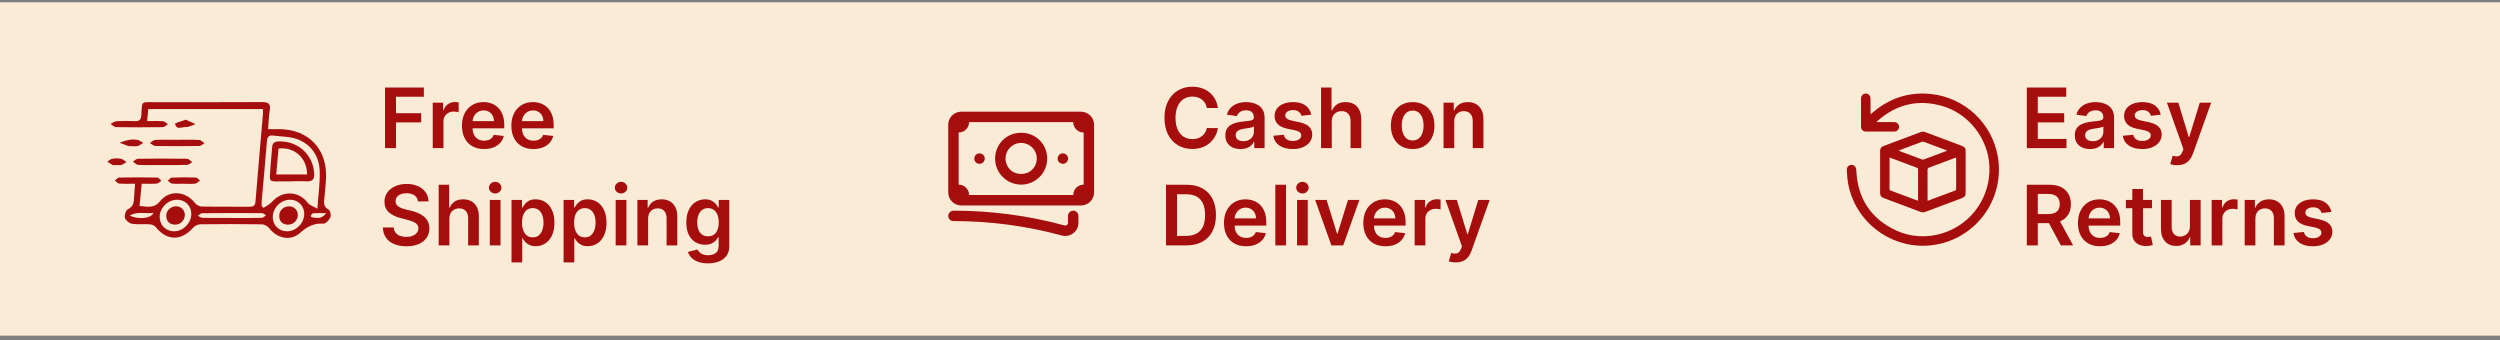
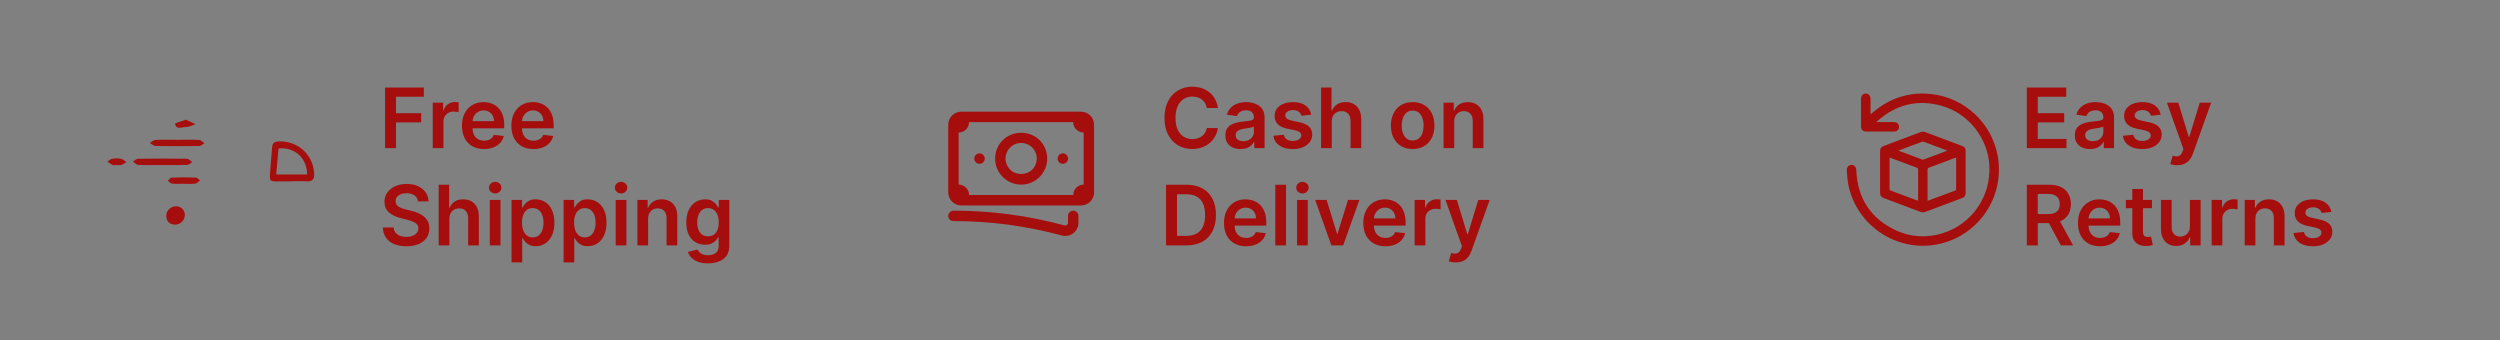
<svg xmlns="http://www.w3.org/2000/svg" version="1.1" id="Layer_1" x="0px" y="0px" width="360px" height="49px" viewBox="0 0 360 49" enable-background="new 0 0 360 49" xml:space="preserve">
  <rect x="0" y="0" width="360" height="49" fill="#808080" stroke="none" />
-   <rect y="0.333" fill="#FAEBD7" width="360" height="48" />
  <g>
    <g>
      <path fill="#a60e0e" d="M153.402,33.977c-0.168,0-0.338-0.022-0.506-0.068c-5.064-1.376-10.294-2.074-15.544-2.074    c-0.019,0-0.036,0-0.055,0h0c-0.414,0-0.75-0.335-0.75-0.749c0-0.432,0.367-0.752,0.805-0.751c5.383,0,10.746,0.716,15.938,2.127    c0.176,0.047,0.306-0.032,0.354-0.069c0.057-0.043,0.152-0.141,0.152-0.304v-1.004c0-0.414,0.336-0.75,0.75-0.75    s0.75,0.336,0.75,0.75v1.004c0,0.591-0.27,1.136-0.741,1.496C154.216,33.842,153.814,33.977,153.402,33.977z M155.671,29.584    h-17.25c-0.493,0-0.977-0.2-1.326-0.55c-0.349-0.349-0.549-0.832-0.549-1.325v-9.75c0-1.034,0.841-1.875,1.875-1.875h17.25    c1.034,0,1.875,0.841,1.875,1.875v9.75C157.546,28.743,156.705,29.584,155.671,29.584z M139.546,28.084h15    c0-0.396,0.16-0.782,0.439-1.062c0.283-0.283,0.659-0.438,1.061-0.438v-7.5c-0.827,0-1.5-0.673-1.5-1.5h-15    c0,0.395-0.16,0.781-0.439,1.061s-0.666,0.439-1.061,0.439v7.5c0.401,0,0.778,0.155,1.061,0.438    C139.386,27.302,139.546,27.688,139.546,28.084z M147.046,26.584c-1.001,0-1.943-0.391-2.652-1.1    c-0.708-0.707-1.098-1.649-1.098-2.651c0-1.001,0.39-1.943,1.099-2.652c1.416-1.416,3.887-1.416,5.303,0    c0.708,0.708,1.099,1.65,1.099,2.652c0,1.002-0.39,1.944-1.099,2.652C148.989,26.193,148.047,26.584,147.046,26.584z     M147.046,20.583c-0.601,0-1.166,0.234-1.591,0.659c-0.425,0.425-0.659,0.99-0.659,1.591s0.234,1.166,0.659,1.59    c0.838,0.84,2.344,0.84,3.181,0c0.426-0.425,0.66-0.99,0.66-1.591s-0.234-1.166-0.659-1.591    C148.212,20.817,147.647,20.583,147.046,20.583z M153.054,23.591c-0.414,0-0.758-0.336-0.758-0.75s0.336-0.758,0.75-0.758h0.008    c0.414,0,0.75,0.336,0.75,0.75S153.468,23.591,153.054,23.591z M141.054,23.591c-0.414,0-0.758-0.336-0.758-0.75    s0.336-0.758,0.75-0.758h0.008c0.414,0,0.75,0.336,0.75,0.75S141.468,23.591,141.054,23.591z" />
    </g>
  </g>
  <path fill="#a60e0e" d="M175.376,15.551h-1.594c-0.045-0.262-0.129-0.493-0.251-0.695c-0.122-0.205-0.274-0.377-0.456-0.52  s-0.389-0.249-0.622-0.32c-0.229-0.074-0.479-0.111-0.745-0.111c-0.475,0-0.896,0.119-1.262,0.358  c-0.367,0.236-0.654,0.583-0.861,1.04c-0.207,0.455-0.311,1.01-0.311,1.666c0,0.667,0.104,1.23,0.311,1.688  c0.211,0.455,0.498,0.798,0.861,1.031c0.366,0.23,0.785,0.345,1.257,0.345c0.261,0,0.506-0.034,0.733-0.102  c0.229-0.071,0.436-0.175,0.617-0.312c0.186-0.136,0.34-0.304,0.465-0.502c0.128-0.199,0.216-0.426,0.264-0.682l1.594,0.009  c-0.059,0.415-0.188,0.804-0.387,1.167c-0.197,0.364-0.453,0.685-0.771,0.963c-0.318,0.276-0.691,0.492-1.117,0.648  c-0.426,0.153-0.898,0.23-1.419,0.23c-0.767,0-1.452-0.178-2.054-0.533c-0.603-0.355-1.076-0.868-1.424-1.538  c-0.346-0.67-0.52-1.475-0.52-2.412c0-0.94,0.175-1.744,0.524-2.412c0.349-0.67,0.825-1.183,1.427-1.538  c0.604-0.355,1.285-0.533,2.046-0.533c0.485,0,0.938,0.068,1.355,0.205c0.417,0.136,0.79,0.336,1.116,0.601  c0.326,0.262,0.596,0.583,0.806,0.963C175.172,14.633,175.312,15.065,175.376,15.551z M178.64,21.465  c-0.415,0-0.789-0.074-1.121-0.221c-0.33-0.151-0.591-0.373-0.783-0.665c-0.191-0.292-0.286-0.653-0.286-1.083  c0-0.369,0.067-0.675,0.204-0.916c0.137-0.242,0.322-0.435,0.559-0.58s0.502-0.254,0.797-0.328c0.299-0.077,0.606-0.132,0.925-0.166  c0.384-0.04,0.694-0.075,0.933-0.107c0.239-0.034,0.412-0.085,0.521-0.153c0.11-0.071,0.166-0.18,0.166-0.328v-0.025  c0-0.321-0.094-0.57-0.286-0.746c-0.189-0.176-0.464-0.264-0.822-0.264c-0.377,0-0.678,0.082-0.898,0.247  c-0.219,0.165-0.367,0.359-0.443,0.583l-1.44-0.205c0.114-0.397,0.302-0.73,0.563-0.997c0.262-0.27,0.581-0.471,0.959-0.605  c0.378-0.136,0.796-0.205,1.253-0.205c0.314,0,0.629,0.037,0.941,0.111c0.313,0.074,0.598,0.196,0.858,0.367  c0.258,0.167,0.465,0.396,0.621,0.686c0.16,0.29,0.238,0.652,0.238,1.086v4.381h-1.482v-0.899h-0.051  c-0.094,0.182-0.227,0.353-0.397,0.512c-0.168,0.156-0.379,0.283-0.635,0.379C179.278,21.418,178.981,21.465,178.64,21.465z   M179.041,20.332c0.31,0,0.578-0.061,0.806-0.183c0.228-0.125,0.401-0.29,0.524-0.495c0.125-0.205,0.188-0.428,0.188-0.669v-0.771  c-0.049,0.04-0.131,0.077-0.249,0.111c-0.113,0.034-0.241,0.064-0.383,0.089c-0.143,0.026-0.283,0.048-0.422,0.068  c-0.14,0.02-0.26,0.037-0.363,0.051c-0.229,0.031-0.436,0.083-0.617,0.153c-0.182,0.071-0.325,0.17-0.43,0.298  c-0.105,0.125-0.158,0.287-0.158,0.486c0,0.284,0.104,0.499,0.311,0.644C178.455,20.259,178.72,20.332,179.041,20.332z   M188.82,16.518l-1.406,0.153c-0.039-0.142-0.109-0.275-0.209-0.4c-0.096-0.125-0.227-0.226-0.391-0.303  c-0.166-0.077-0.367-0.115-0.605-0.115c-0.322,0-0.592,0.069-0.811,0.208c-0.215,0.139-0.322,0.32-0.318,0.542  c-0.004,0.19,0.066,0.345,0.207,0.464c0.146,0.119,0.385,0.217,0.717,0.294l1.117,0.239c0.619,0.133,1.078,0.345,1.381,0.635  s0.457,0.669,0.459,1.138c-0.002,0.412-0.123,0.776-0.361,1.091c-0.236,0.313-0.564,0.557-0.984,0.733  c-0.422,0.176-0.904,0.265-1.449,0.265c-0.801,0-1.445-0.168-1.936-0.503c-0.488-0.338-0.779-0.809-0.873-1.411l1.504-0.145  c0.068,0.295,0.213,0.519,0.436,0.669c0.221,0.151,0.51,0.226,0.865,0.226c0.365,0,0.66-0.075,0.881-0.226  c0.225-0.15,0.338-0.336,0.338-0.558c0-0.188-0.072-0.342-0.219-0.464c-0.141-0.122-0.363-0.216-0.664-0.281l-1.117-0.234  c-0.627-0.131-1.092-0.351-1.393-0.661c-0.301-0.313-0.451-0.707-0.447-1.185c-0.004-0.403,0.105-0.753,0.328-1.048  c0.225-0.298,0.535-0.528,0.934-0.69c0.4-0.165,0.861-0.247,1.385-0.247c0.768,0,1.371,0.164,1.811,0.49  C188.441,15.52,188.715,15.961,188.82,16.518z M191.775,17.498v3.835h-1.543v-8.728h1.51V15.9h0.076  c0.154-0.369,0.391-0.66,0.711-0.874c0.324-0.216,0.736-0.324,1.236-0.324c0.455,0,0.852,0.095,1.189,0.286s0.6,0.469,0.783,0.835  c0.188,0.367,0.281,0.814,0.281,1.343v4.167h-1.541v-3.929c0-0.44-0.115-0.783-0.342-1.027c-0.225-0.247-0.539-0.371-0.945-0.371  c-0.273,0-0.518,0.06-0.734,0.179c-0.213,0.117-0.381,0.286-0.502,0.507C191.836,16.914,191.775,17.183,191.775,17.498z   M203.424,21.461c-0.639,0-1.193-0.141-1.662-0.422c-0.469-0.281-0.832-0.674-1.09-1.18c-0.256-0.505-0.385-1.097-0.385-1.772  c0-0.676,0.129-1.269,0.385-1.777c0.258-0.508,0.621-0.903,1.09-1.185s1.023-0.422,1.662-0.422c0.641,0,1.193,0.141,1.662,0.422  s0.832,0.676,1.088,1.185c0.258,0.509,0.387,1.101,0.387,1.777c0,0.676-0.129,1.267-0.387,1.772  c-0.256,0.506-0.619,0.899-1.088,1.18C204.617,21.321,204.064,21.461,203.424,21.461z M203.434,20.226  c0.346,0,0.635-0.095,0.869-0.286c0.232-0.193,0.406-0.452,0.52-0.776c0.117-0.324,0.174-0.685,0.174-1.082  c0-0.4-0.057-0.763-0.174-1.087c-0.113-0.327-0.287-0.586-0.52-0.78c-0.234-0.193-0.523-0.29-0.869-0.29  c-0.355,0-0.65,0.097-0.887,0.29c-0.232,0.193-0.408,0.453-0.525,0.78c-0.113,0.324-0.17,0.687-0.17,1.087  c0,0.397,0.057,0.758,0.17,1.082c0.117,0.324,0.293,0.583,0.525,0.776C202.783,20.13,203.078,20.226,203.434,20.226z   M209.412,17.498v3.835h-1.543v-6.545h1.475V15.9h0.078c0.15-0.366,0.391-0.657,0.719-0.874c0.334-0.216,0.744-0.324,1.232-0.324  c0.451,0,0.846,0.097,1.18,0.29c0.338,0.193,0.6,0.473,0.785,0.839c0.188,0.366,0.279,0.811,0.275,1.334v4.167h-1.541v-3.929  c0-0.438-0.113-0.78-0.342-1.027c-0.225-0.247-0.535-0.371-0.934-0.371c-0.27,0-0.51,0.06-0.721,0.179  c-0.205,0.117-0.369,0.286-0.488,0.507C209.471,16.914,209.412,17.183,209.412,17.498z M170.865,35.334h-2.958v-8.729h3.017  c0.867,0,1.611,0.176,2.233,0.525c0.625,0.346,1.104,0.845,1.44,1.495c0.335,0.65,0.503,1.429,0.503,2.335  c0,0.909-0.169,1.69-0.507,2.344c-0.336,0.654-0.82,1.155-1.453,1.504C172.509,35.158,171.75,35.334,170.865,35.334z   M169.488,33.965h1.3c0.608,0,1.114-0.11,1.521-0.332c0.406-0.225,0.713-0.559,0.917-1.001c0.204-0.446,0.307-1.003,0.307-1.671  s-0.103-1.221-0.307-1.662c-0.204-0.443-0.507-0.773-0.907-0.992c-0.398-0.222-0.893-0.332-1.483-0.332h-1.347V33.965z   M179.431,35.461c-0.656,0-1.223-0.137-1.699-0.408c-0.475-0.276-0.84-0.666-1.096-1.168c-0.256-0.506-0.384-1.102-0.384-1.785  c0-0.674,0.128-1.265,0.384-1.773c0.258-0.512,0.619-0.909,1.082-1.193c0.463-0.287,1.008-0.43,1.633-0.43  c0.402,0,0.783,0.064,1.142,0.195c0.361,0.128,0.679,0.327,0.955,0.597c0.279,0.271,0.498,0.614,0.656,1.031  c0.16,0.415,0.238,0.909,0.238,1.483v0.473h-5.365v-1.039h3.886c-0.002-0.296-0.066-0.559-0.191-0.789  c-0.125-0.232-0.299-0.416-0.524-0.55c-0.223-0.134-0.48-0.2-0.775-0.2c-0.316,0-0.593,0.076-0.832,0.23  c-0.238,0.15-0.424,0.35-0.558,0.596c-0.131,0.245-0.198,0.514-0.2,0.807v0.907c0,0.38,0.069,0.707,0.209,0.979  c0.139,0.271,0.334,0.478,0.584,0.623c0.25,0.142,0.542,0.213,0.877,0.213c0.225,0,0.428-0.031,0.609-0.094  c0.182-0.065,0.34-0.16,0.473-0.285c0.135-0.125,0.234-0.28,0.303-0.465l1.441,0.162c-0.092,0.381-0.266,0.713-0.521,0.996  c-0.252,0.281-0.576,0.5-0.971,0.656C180.392,35.385,179.94,35.461,179.431,35.461z M185.189,26.605v8.729h-1.543v-8.729H185.189z   M186.775,35.334v-6.546h1.543v6.546H186.775z M187.553,27.859c-0.246,0-0.455-0.082-0.631-0.243  c-0.178-0.165-0.266-0.362-0.266-0.593c0-0.232,0.088-0.43,0.266-0.592c0.176-0.165,0.385-0.248,0.631-0.248  s0.457,0.083,0.629,0.248c0.178,0.162,0.266,0.359,0.266,0.592c0,0.23-0.088,0.428-0.266,0.593  C188.01,27.777,187.799,27.859,187.553,27.859z M195.752,28.788l-2.332,6.546h-1.703l-2.332-6.546h1.645l1.506,4.862h0.068  l1.508-4.862H195.752z M199.494,35.461c-0.656,0-1.223-0.137-1.699-0.408c-0.475-0.276-0.84-0.666-1.096-1.168  c-0.256-0.506-0.385-1.102-0.385-1.785c0-0.674,0.129-1.265,0.385-1.773c0.258-0.512,0.619-0.909,1.082-1.193  c0.463-0.287,1.008-0.43,1.633-0.43c0.402,0,0.783,0.064,1.141,0.195c0.361,0.128,0.68,0.327,0.955,0.597  c0.279,0.271,0.498,0.614,0.656,1.031c0.16,0.415,0.238,0.909,0.238,1.483v0.473h-5.365v-1.039h3.887  c-0.002-0.296-0.066-0.559-0.191-0.789c-0.125-0.232-0.299-0.416-0.523-0.55c-0.223-0.134-0.48-0.2-0.775-0.2  c-0.316,0-0.594,0.076-0.832,0.23c-0.238,0.15-0.424,0.35-0.559,0.596c-0.131,0.245-0.197,0.514-0.199,0.807v0.907  c0,0.38,0.068,0.707,0.209,0.979c0.139,0.271,0.334,0.478,0.584,0.623c0.25,0.142,0.541,0.213,0.877,0.213  c0.225,0,0.428-0.031,0.609-0.094c0.182-0.065,0.34-0.16,0.473-0.285c0.135-0.125,0.234-0.28,0.303-0.465l1.441,0.162  c-0.092,0.381-0.266,0.713-0.521,0.996c-0.252,0.281-0.576,0.5-0.971,0.656C200.455,35.385,200.002,35.461,199.494,35.461z   M203.709,35.334v-6.546h1.496v1.091h0.068c0.119-0.378,0.324-0.669,0.613-0.873c0.293-0.208,0.627-0.312,1.002-0.312  c0.086,0,0.18,0.004,0.285,0.013c0.109,0.006,0.197,0.016,0.27,0.029v1.42c-0.066-0.023-0.17-0.043-0.313-0.061  c-0.139-0.02-0.273-0.029-0.404-0.029c-0.281,0-0.533,0.061-0.758,0.184c-0.223,0.119-0.396,0.285-0.525,0.498  c-0.127,0.213-0.191,0.459-0.191,0.737v3.849H203.709z M209.627,37.788c-0.211,0-0.406-0.017-0.584-0.052  c-0.178-0.031-0.318-0.068-0.422-0.11l0.357-1.202c0.223,0.066,0.424,0.098,0.602,0.094c0.176-0.002,0.33-0.058,0.463-0.166  c0.137-0.105,0.252-0.281,0.346-0.528l0.131-0.354l-2.373-6.682h1.637l1.51,4.942h0.066l1.514-4.942h1.641l-2.621,7.338  c-0.123,0.347-0.283,0.644-0.486,0.891c-0.201,0.25-0.447,0.44-0.74,0.571C210.377,37.721,210.029,37.788,209.627,37.788z" />
  <g>
    <path fill="#a60e0e" d="M55.444,21.333v-8.728h5.591v1.326h-4.01v2.369h3.626v1.325h-3.626v3.708H55.444z M62.314,21.333v-6.545   h1.496v1.091h0.067c0.119-0.378,0.324-0.669,0.614-0.874c0.292-0.208,0.626-0.311,1.001-0.311c0.085,0,0.18,0.004,0.286,0.013   c0.107,0.005,0.197,0.016,0.268,0.03v1.419c-0.064-0.022-0.169-0.042-0.311-0.06c-0.139-0.02-0.274-0.03-0.405-0.03   c-0.281,0-0.534,0.061-0.759,0.183c-0.221,0.12-0.396,0.286-0.524,0.499c-0.127,0.213-0.19,0.459-0.19,0.737v3.848H62.314z    M69.7,21.461c-0.656,0-1.224-0.137-1.7-0.409c-0.475-0.276-0.84-0.665-1.096-1.168c-0.256-0.505-0.383-1.101-0.383-1.785   c0-0.673,0.127-1.264,0.383-1.773c0.259-0.511,0.619-0.909,1.082-1.193c0.464-0.287,1.008-0.431,1.633-0.431   c0.404,0,0.783,0.065,1.142,0.196c0.361,0.127,0.679,0.327,0.955,0.596c0.278,0.27,0.497,0.614,0.656,1.031   c0.159,0.415,0.239,0.909,0.239,1.483v0.473h-5.365v-1.04h3.886c-0.003-0.295-0.067-0.559-0.192-0.789   c-0.125-0.233-0.299-0.416-0.523-0.55c-0.223-0.133-0.48-0.2-0.775-0.2c-0.315,0-0.593,0.077-0.832,0.23   c-0.238,0.151-0.424,0.35-0.558,0.597c-0.13,0.245-0.196,0.513-0.2,0.806v0.908c0,0.38,0.07,0.707,0.209,0.98   c0.139,0.27,0.334,0.477,0.584,0.622c0.25,0.142,0.542,0.213,0.877,0.213c0.225,0,0.428-0.031,0.61-0.093   c0.183-0.065,0.339-0.161,0.474-0.286c0.133-0.125,0.233-0.28,0.301-0.464l1.441,0.162c-0.091,0.381-0.264,0.713-0.52,0.997   c-0.254,0.281-0.577,0.5-0.973,0.656C70.66,21.384,70.208,21.461,69.7,21.461z M76.812,21.461c-0.655,0-1.223-0.137-1.699-0.409   c-0.475-0.276-0.84-0.665-1.096-1.168c-0.256-0.505-0.384-1.101-0.384-1.785c0-0.673,0.128-1.264,0.384-1.773   c0.258-0.511,0.619-0.909,1.082-1.193c0.463-0.287,1.008-0.431,1.633-0.431c0.403,0,0.785,0.065,1.142,0.196   c0.36,0.127,0.679,0.327,0.955,0.596c0.278,0.27,0.497,0.614,0.655,1.031c0.16,0.415,0.24,0.909,0.24,1.483v0.473h-5.365v-1.04   h3.886c-0.003-0.295-0.067-0.559-0.192-0.789c-0.125-0.233-0.299-0.416-0.523-0.55c-0.221-0.133-0.48-0.2-0.775-0.2   c-0.316,0-0.593,0.077-0.831,0.23c-0.239,0.151-0.425,0.35-0.558,0.597c-0.131,0.245-0.198,0.513-0.201,0.806v0.908   c0,0.38,0.07,0.707,0.209,0.98c0.139,0.27,0.334,0.477,0.584,0.622c0.25,0.142,0.542,0.213,0.878,0.213   c0.224,0,0.427-0.031,0.608-0.093c0.183-0.065,0.341-0.161,0.474-0.286c0.134-0.125,0.233-0.28,0.304-0.464l1.439,0.162   c-0.092,0.381-0.264,0.713-0.52,0.997c-0.254,0.281-0.578,0.5-0.972,0.656C77.773,21.384,77.322,21.461,76.812,21.461z    M60.188,29.006c-0.04-0.373-0.208-0.662-0.503-0.87c-0.293-0.207-0.673-0.312-1.142-0.312c-0.33,0-0.612,0.051-0.848,0.15   c-0.236,0.099-0.416,0.234-0.541,0.404s-0.189,0.365-0.192,0.584c0,0.182,0.041,0.34,0.123,0.473   c0.086,0.134,0.201,0.247,0.346,0.341c0.144,0.091,0.305,0.168,0.481,0.23c0.176,0.063,0.354,0.114,0.533,0.157l0.818,0.205   c0.33,0.076,0.646,0.18,0.95,0.311c0.307,0.131,0.581,0.296,0.823,0.494c0.244,0.199,0.437,0.439,0.579,0.721   c0.142,0.281,0.213,0.611,0.213,0.988c0,0.512-0.13,0.962-0.392,1.352c-0.261,0.386-0.639,0.688-1.133,0.907   c-0.492,0.216-1.087,0.323-1.786,0.323c-0.679,0-1.268-0.104-1.768-0.314c-0.497-0.211-0.887-0.518-1.168-0.921   c-0.278-0.403-0.429-0.895-0.452-1.474h1.556c0.023,0.303,0.116,0.557,0.281,0.758s0.379,0.353,0.644,0.451   c0.267,0.1,0.565,0.15,0.894,0.15c0.344,0,0.645-0.052,0.904-0.154c0.261-0.105,0.466-0.25,0.614-0.435   c0.147-0.188,0.223-0.406,0.225-0.656c-0.002-0.228-0.069-0.415-0.2-0.563c-0.131-0.15-0.314-0.275-0.55-0.375   c-0.233-0.103-0.505-0.192-0.818-0.272l-0.993-0.256c-0.718-0.185-1.287-0.465-1.704-0.84c-0.415-0.377-0.622-0.879-0.622-1.504   c0-0.514,0.139-0.965,0.417-1.351c0.281-0.387,0.664-0.687,1.146-0.899c0.483-0.216,1.03-0.324,1.641-0.324   c0.619,0,1.162,0.108,1.628,0.324c0.469,0.213,0.837,0.51,1.104,0.891c0.267,0.378,0.404,0.813,0.413,1.305H60.188z M64.711,31.498   v3.836h-1.542v-8.729h1.508V29.9h0.077c0.153-0.369,0.39-0.66,0.711-0.874c0.324-0.216,0.736-0.323,1.236-0.323   c0.455,0,0.851,0.095,1.188,0.285s0.601,0.469,0.784,0.835c0.188,0.366,0.282,0.813,0.282,1.343v4.168h-1.543v-3.93   c0-0.44-0.114-0.783-0.342-1.027c-0.223-0.246-0.539-0.37-0.945-0.37c-0.273,0-0.518,0.06-0.732,0.179   c-0.213,0.117-0.381,0.285-0.504,0.508C64.771,30.914,64.711,31.183,64.711,31.498z M70.529,35.334v-6.546h1.543v6.546H70.529z    M71.304,27.859c-0.244,0-0.455-0.082-0.631-0.243c-0.176-0.165-0.264-0.362-0.264-0.593c0-0.232,0.088-0.43,0.264-0.592   c0.176-0.165,0.387-0.248,0.631-0.248c0.247,0,0.457,0.083,0.631,0.248c0.176,0.162,0.264,0.359,0.264,0.592   c0,0.23-0.088,0.428-0.264,0.593C71.761,27.777,71.551,27.859,71.304,27.859z M73.658,37.788v-9h1.517v1.082h0.089   c0.08-0.159,0.192-0.328,0.338-0.507c0.145-0.182,0.34-0.337,0.588-0.465c0.246-0.131,0.563-0.195,0.945-0.195   c0.506,0,0.963,0.129,1.368,0.387c0.409,0.256,0.733,0.636,0.972,1.139c0.241,0.5,0.362,1.113,0.362,1.841   c0,0.719-0.118,1.329-0.354,1.832c-0.235,0.503-0.557,0.887-0.963,1.151c-0.406,0.264-0.865,0.396-1.381,0.396   c-0.375,0-0.686-0.063-0.933-0.188s-0.446-0.275-0.597-0.452c-0.147-0.178-0.262-0.348-0.346-0.506H75.2v3.485H73.658z    M75.17,32.061c0,0.424,0.06,0.794,0.179,1.112c0.123,0.318,0.297,0.567,0.524,0.745c0.229,0.177,0.508,0.265,0.835,0.265   c0.341,0,0.626-0.091,0.857-0.272c0.229-0.185,0.402-0.436,0.519-0.754c0.12-0.321,0.179-0.687,0.179-1.096   c0-0.406-0.058-0.768-0.174-1.082c-0.117-0.315-0.29-0.563-0.52-0.742c-0.23-0.179-0.518-0.268-0.861-0.268   c-0.33,0-0.609,0.086-0.839,0.26c-0.231,0.173-0.405,0.416-0.524,0.729C75.228,31.27,75.17,31.637,75.17,32.061z M81.157,37.788v-9   h1.518v1.082h0.088c0.08-0.159,0.193-0.328,0.338-0.507c0.145-0.182,0.34-0.337,0.588-0.465c0.246-0.131,0.563-0.195,0.945-0.195   c0.506,0,0.963,0.129,1.369,0.387c0.408,0.256,0.732,0.636,0.971,1.139c0.242,0.5,0.363,1.113,0.363,1.841   c0,0.719-0.119,1.329-0.355,1.832c-0.234,0.503-0.557,0.887-0.963,1.151c-0.406,0.264-0.865,0.396-1.381,0.396   c-0.375,0-0.686-0.063-0.932-0.188c-0.248-0.125-0.447-0.275-0.598-0.452c-0.146-0.178-0.262-0.348-0.346-0.506H82.7v3.485H81.157z    M82.671,32.061c0,0.424,0.059,0.794,0.178,1.112c0.123,0.318,0.297,0.567,0.525,0.745c0.229,0.177,0.508,0.265,0.834,0.265   c0.342,0,0.627-0.091,0.857-0.272c0.23-0.185,0.402-0.436,0.52-0.754c0.119-0.321,0.178-0.687,0.178-1.096   c0-0.406-0.057-0.768-0.174-1.082c-0.117-0.315-0.289-0.563-0.52-0.742c-0.23-0.179-0.518-0.268-0.861-0.268   c-0.33,0-0.609,0.086-0.838,0.26c-0.232,0.173-0.406,0.416-0.525,0.729C82.728,31.27,82.671,31.637,82.671,32.061z M88.657,35.334   v-6.546H90.2v6.546H88.657z M89.433,27.859c-0.244,0-0.455-0.082-0.631-0.243c-0.176-0.165-0.264-0.362-0.264-0.593   c0-0.232,0.088-0.43,0.264-0.592c0.176-0.165,0.387-0.248,0.631-0.248c0.248,0,0.457,0.083,0.631,0.248   c0.176,0.162,0.264,0.359,0.264,0.592c0,0.23-0.088,0.428-0.264,0.593C89.89,27.777,89.681,27.859,89.433,27.859z M93.329,31.498   v3.836h-1.543v-6.546h1.475V29.9h0.076c0.15-0.367,0.391-0.658,0.721-0.874c0.332-0.216,0.742-0.323,1.232-0.323   c0.451,0,0.844,0.096,1.18,0.289c0.338,0.193,0.598,0.473,0.783,0.84c0.188,0.366,0.281,0.811,0.277,1.334v4.168h-1.543v-3.93   c0-0.438-0.113-0.779-0.34-1.027c-0.225-0.246-0.537-0.37-0.934-0.37c-0.271,0-0.51,0.06-0.721,0.179   c-0.207,0.117-0.371,0.285-0.49,0.508C93.388,30.914,93.329,31.183,93.329,31.498z M101.944,37.924   c-0.553,0-1.029-0.074-1.428-0.226c-0.396-0.147-0.717-0.347-0.959-0.597c-0.24-0.25-0.408-0.527-0.502-0.83l1.389-0.338   c0.063,0.129,0.154,0.255,0.273,0.38c0.119,0.128,0.279,0.233,0.482,0.315c0.203,0.085,0.461,0.128,0.77,0.128   c0.439,0,0.801-0.106,1.088-0.319c0.287-0.211,0.43-0.557,0.43-1.04v-1.24h-0.076c-0.08,0.159-0.195,0.322-0.35,0.49   c-0.15,0.167-0.352,0.308-0.602,0.422c-0.246,0.113-0.559,0.171-0.934,0.171c-0.502,0-0.959-0.119-1.367-0.354   c-0.406-0.238-0.73-0.594-0.971-1.065c-0.238-0.475-0.357-1.068-0.357-1.781c0-0.719,0.119-1.325,0.357-1.819   c0.24-0.497,0.566-0.874,0.977-1.13c0.408-0.258,0.863-0.387,1.367-0.387c0.383,0,0.697,0.064,0.945,0.195   c0.25,0.128,0.449,0.283,0.598,0.465c0.146,0.179,0.26,0.348,0.336,0.507h0.086v-1.082h1.52v6.651c0,0.561-0.133,1.023-0.398,1.39   c-0.268,0.366-0.633,0.641-1.096,0.822C103.058,37.834,102.534,37.924,101.944,37.924z M101.958,34.029   c0.326,0,0.605-0.08,0.836-0.238c0.229-0.159,0.404-0.389,0.523-0.687s0.18-0.656,0.18-1.073c0-0.412-0.061-0.773-0.18-1.083   c-0.115-0.31-0.291-0.55-0.52-0.72c-0.229-0.174-0.508-0.26-0.84-0.26c-0.344,0-0.631,0.089-0.861,0.268   c-0.229,0.18-0.404,0.426-0.52,0.738c-0.117,0.309-0.176,0.661-0.176,1.057c0,0.4,0.059,0.751,0.176,1.053   c0.119,0.298,0.295,0.531,0.523,0.698C101.335,33.947,101.62,34.029,101.958,34.029z" />
  </g>
  <path fill="#a60e0e" d="M291.861,21.333v-8.728h5.676v1.326h-4.096v2.369h3.802v1.325h-3.802v2.382h4.129v1.325H291.861z   M300.965,21.465c-0.415,0-0.788-0.074-1.121-0.221c-0.328-0.151-0.59-0.373-0.783-0.665c-0.19-0.292-0.285-0.653-0.285-1.083  c0-0.369,0.067-0.675,0.203-0.916c0.138-0.242,0.323-0.435,0.56-0.58c0.235-0.145,0.501-0.254,0.797-0.328  c0.298-0.077,0.606-0.132,0.924-0.166c0.384-0.04,0.695-0.075,0.933-0.107c0.24-0.034,0.412-0.085,0.521-0.153  c0.111-0.071,0.167-0.18,0.167-0.328v-0.025c0-0.321-0.096-0.57-0.286-0.746c-0.19-0.176-0.464-0.264-0.821-0.264  c-0.379,0-0.679,0.082-0.9,0.247c-0.219,0.165-0.366,0.359-0.443,0.583l-1.439-0.205c0.113-0.397,0.301-0.73,0.562-0.997  c0.263-0.27,0.581-0.471,0.959-0.605c0.378-0.136,0.796-0.205,1.253-0.205c0.315,0,0.629,0.037,0.942,0.111  c0.312,0.074,0.598,0.196,0.856,0.367c0.258,0.167,0.465,0.396,0.623,0.686c0.158,0.29,0.237,0.652,0.237,1.086v4.381h-1.483v-0.899  h-0.051c-0.094,0.182-0.226,0.353-0.396,0.512c-0.168,0.156-0.38,0.283-0.636,0.379C301.604,21.418,301.307,21.465,300.965,21.465z   M301.366,20.332c0.309,0,0.577-0.061,0.805-0.183c0.228-0.125,0.402-0.29,0.524-0.495c0.125-0.205,0.188-0.428,0.188-0.669v-0.771  c-0.048,0.04-0.131,0.077-0.247,0.111c-0.114,0.034-0.241,0.064-0.384,0.089c-0.143,0.026-0.283,0.048-0.422,0.068  s-0.26,0.037-0.362,0.051c-0.229,0.031-0.436,0.083-0.618,0.153c-0.182,0.071-0.324,0.17-0.43,0.298  c-0.105,0.125-0.158,0.287-0.158,0.486c0,0.284,0.104,0.499,0.312,0.644C300.781,20.259,301.045,20.332,301.366,20.332z   M311.146,16.518l-1.407,0.153c-0.039-0.142-0.109-0.275-0.208-0.4c-0.098-0.125-0.229-0.226-0.393-0.303s-0.367-0.115-0.605-0.115  c-0.321,0-0.592,0.069-0.809,0.208s-0.324,0.32-0.32,0.542c-0.004,0.19,0.066,0.345,0.209,0.464  c0.145,0.119,0.383,0.217,0.716,0.294l1.116,0.239c0.619,0.133,1.08,0.345,1.381,0.635c0.304,0.29,0.457,0.669,0.46,1.138  c-0.003,0.412-0.123,0.776-0.362,1.091c-0.236,0.313-0.564,0.557-0.984,0.733c-0.42,0.176-0.903,0.265-1.448,0.265  c-0.802,0-1.446-0.168-1.935-0.503c-0.49-0.338-0.781-0.809-0.873-1.411l1.504-0.145c0.067,0.295,0.213,0.519,0.434,0.669  c0.222,0.151,0.51,0.226,0.865,0.226c0.367,0,0.66-0.075,0.883-0.226c0.224-0.15,0.336-0.336,0.336-0.558  c0-0.188-0.072-0.342-0.217-0.464c-0.143-0.122-0.364-0.216-0.665-0.281l-1.116-0.234c-0.628-0.131-1.093-0.351-1.395-0.661  c-0.301-0.313-0.449-0.707-0.446-1.185c-0.003-0.403,0.106-0.753,0.327-1.048c0.225-0.298,0.535-0.528,0.934-0.69  c0.4-0.165,0.862-0.247,1.385-0.247c0.768,0,1.371,0.164,1.812,0.49C310.766,15.52,311.04,15.961,311.146,16.518z M313.518,23.788  c-0.211,0-0.406-0.017-0.584-0.051c-0.177-0.031-0.317-0.068-0.423-0.111l0.358-1.202c0.225,0.065,0.425,0.097,0.602,0.094  c0.176-0.003,0.33-0.058,0.465-0.167c0.135-0.105,0.25-0.281,0.344-0.528l0.133-0.354l-2.374-6.682h1.637l1.509,4.943h0.067  l1.513-4.943h1.641l-2.62,7.338c-0.122,0.347-0.284,0.644-0.486,0.891c-0.2,0.25-0.448,0.44-0.741,0.571  C314.268,23.721,313.92,23.788,313.518,23.788z M291.861,35.334v-8.729h3.272c0.671,0,1.232,0.117,1.687,0.35  c0.457,0.233,0.804,0.561,1.037,0.98c0.234,0.418,0.353,0.904,0.353,1.462c0,0.56-0.119,1.046-0.358,1.457  c-0.235,0.409-0.584,0.726-1.043,0.95c-0.461,0.222-1.025,0.332-1.697,0.332h-2.33v-1.313h2.117c0.393,0,0.713-0.053,0.963-0.161  c0.25-0.11,0.436-0.271,0.555-0.481c0.122-0.213,0.184-0.475,0.184-0.784s-0.062-0.574-0.184-0.793  c-0.122-0.222-0.309-0.39-0.559-0.503c-0.25-0.116-0.571-0.174-0.967-0.174h-1.449v7.406H291.861z M296.369,31.379l2.16,3.955  h-1.764l-2.123-3.955H296.369z M302.4,35.461c-0.655,0-1.223-0.137-1.699-0.408c-0.475-0.276-0.84-0.666-1.096-1.168  c-0.256-0.506-0.383-1.102-0.383-1.785c0-0.674,0.127-1.265,0.383-1.773c0.259-0.512,0.619-0.909,1.082-1.193  c0.463-0.287,1.008-0.43,1.633-0.43c0.404,0,0.783,0.064,1.142,0.195c0.361,0.128,0.679,0.327,0.955,0.597  c0.278,0.271,0.497,0.614,0.656,1.031c0.159,0.415,0.239,0.909,0.239,1.483v0.473h-5.365v-1.039h3.886  c-0.003-0.296-0.067-0.559-0.192-0.789c-0.125-0.232-0.299-0.416-0.523-0.55c-0.221-0.134-0.48-0.2-0.775-0.2  c-0.316,0-0.593,0.076-0.831,0.23c-0.239,0.15-0.425,0.35-0.559,0.596c-0.13,0.245-0.197,0.514-0.2,0.807v0.907  c0,0.38,0.07,0.707,0.209,0.979c0.139,0.271,0.334,0.478,0.584,0.623c0.25,0.142,0.542,0.213,0.878,0.213  c0.224,0,0.427-0.031,0.609-0.094c0.182-0.065,0.339-0.16,0.473-0.285s0.234-0.28,0.304-0.465l1.439,0.162  c-0.091,0.381-0.264,0.713-0.52,0.996c-0.254,0.281-0.578,0.5-0.973,0.656C303.361,35.385,302.91,35.461,302.4,35.461z   M309.885,28.788v1.192h-3.762v-1.192H309.885z M307.051,27.22h1.543v6.146c0,0.207,0.031,0.365,0.094,0.477  c0.065,0.107,0.15,0.182,0.256,0.222s0.222,0.06,0.35,0.06c0.098,0,0.186-0.007,0.264-0.021c0.084-0.014,0.146-0.027,0.188-0.038  l0.26,1.206c-0.083,0.028-0.2,0.06-0.354,0.094c-0.15,0.034-0.334,0.054-0.553,0.06c-0.387,0.011-0.734-0.047-1.045-0.175  c-0.31-0.131-0.555-0.332-0.736-0.605c-0.18-0.272-0.268-0.613-0.266-1.022V27.22z M315.348,32.58v-3.792h1.543v6.546h-1.496V34.17  h-0.068c-0.148,0.367-0.391,0.666-0.729,0.899c-0.336,0.233-0.748,0.349-1.24,0.349c-0.43,0-0.809-0.095-1.139-0.285  c-0.326-0.193-0.582-0.473-0.767-0.84c-0.185-0.369-0.277-0.814-0.277-1.338v-4.167h1.543v3.929c0,0.415,0.114,0.744,0.341,0.988  c0.228,0.244,0.526,0.367,0.896,0.367c0.228,0,0.446-0.056,0.66-0.166c0.213-0.111,0.388-0.275,0.524-0.494  C315.277,33.189,315.348,32.913,315.348,32.58z M318.477,35.334v-6.546h1.496v1.091h0.067c0.119-0.378,0.324-0.669,0.614-0.873  c0.291-0.208,0.625-0.312,1-0.312c0.086,0,0.182,0.004,0.287,0.013c0.107,0.006,0.197,0.016,0.268,0.029v1.42  c-0.064-0.023-0.169-0.043-0.311-0.061c-0.14-0.02-0.274-0.029-0.405-0.029c-0.281,0-0.534,0.061-0.759,0.184  c-0.221,0.119-0.396,0.285-0.523,0.498c-0.128,0.213-0.191,0.459-0.191,0.737v3.849H318.477z M324.777,31.498v3.836h-1.543v-6.546  h1.474V29.9h0.077c0.15-0.367,0.391-0.658,0.72-0.874c0.333-0.216,0.743-0.323,1.231-0.323c0.453,0,0.846,0.096,1.181,0.289  c0.338,0.193,0.601,0.473,0.784,0.84c0.188,0.366,0.279,0.811,0.277,1.334v4.168h-1.543v-3.93c0-0.438-0.113-0.779-0.34-1.027  c-0.226-0.246-0.537-0.37-0.934-0.37c-0.27,0-0.51,0.06-0.721,0.179c-0.207,0.117-0.371,0.285-0.49,0.508  C324.835,30.914,324.777,31.183,324.777,31.498z M335.721,30.518l-1.406,0.154c-0.041-0.143-0.11-0.275-0.209-0.4  c-0.098-0.125-0.229-0.227-0.393-0.303c-0.165-0.077-0.367-0.115-0.605-0.115c-0.32,0-0.59,0.069-0.81,0.209  c-0.216,0.139-0.323,0.319-0.319,0.541c-0.004,0.189,0.066,0.345,0.209,0.465c0.145,0.119,0.383,0.217,0.715,0.293l1.117,0.239  c0.619,0.134,1.08,0.345,1.381,0.635c0.304,0.29,0.457,0.669,0.459,1.138c-0.002,0.412-0.123,0.775-0.361,1.091  c-0.236,0.313-0.564,0.558-0.984,0.733c-0.421,0.176-0.904,0.264-1.449,0.264c-0.801,0-1.445-0.168-1.935-0.502  c-0.487-0.339-0.78-0.809-0.873-1.411l1.504-0.146c0.068,0.296,0.214,0.52,0.435,0.67c0.222,0.15,0.511,0.226,0.865,0.226  c0.366,0,0.66-0.075,0.883-0.226c0.224-0.15,0.336-0.337,0.336-0.559c0-0.188-0.072-0.342-0.217-0.465  c-0.143-0.121-0.363-0.215-0.666-0.281l-1.115-0.234c-0.629-0.131-1.092-0.351-1.395-0.66c-0.301-0.313-0.449-0.707-0.447-1.185  c-0.002-0.403,0.107-0.753,0.328-1.048c0.226-0.299,0.537-0.529,0.934-0.691c0.4-0.164,0.863-0.246,1.385-0.246  c0.768,0,1.371,0.163,1.811,0.49C335.341,29.52,335.615,29.961,335.721,30.518z" />
  <g>
    <g>
      <path fill-rule="evenodd" clip-rule="evenodd" fill="#a60e0e" d="M270.276,17.576c0.08,0,0.16,0,0.24,0    c0.743,0,1.486-0.005,2.229,0.002c0.426,0.004,0.719,0.297,0.717,0.69c-0.002,0.395-0.299,0.677-0.727,0.677    c-1.338,0.002-2.675,0.002-4.013,0c-0.444,0-0.734-0.275-0.736-0.717c-0.006-1.345-0.006-2.69,0-4.035    c0.001-0.421,0.303-0.727,0.688-0.726c0.394,0.001,0.681,0.315,0.682,0.751c0.002,0.668,0.001,1.337,0.001,2.006    c0,0.071,0,0.142,0,0.241c0.335-0.275,0.633-0.541,0.951-0.779c2.316-1.732,4.918-2.456,7.792-2.145    c4.847,0.524,8.781,4.244,9.59,9.037c0.982,5.83-2.802,11.375-8.585,12.583c-5.938,1.239-11.818-2.674-12.96-8.641    c-0.125-0.652-0.162-1.324-0.208-1.99c-0.032-0.462,0.257-0.774,0.662-0.783c0.424-0.009,0.687,0.29,0.707,0.768    c0.177,4.061,2.095,7.002,5.78,8.692c4.185,1.92,9.293,0.359,11.805-3.502c1.133-1.742,1.656-3.648,1.58-5.722    c-0.148-4.017-2.985-7.661-6.876-8.744c-3.432-0.956-6.503-0.221-9.181,2.134c-0.056,0.048-0.115,0.091-0.173,0.136    C270.254,17.532,270.265,17.554,270.276,17.576z" />
      <path fill-rule="evenodd" clip-rule="evenodd" fill="#a60e0e" d="M283.052,24.771c0,0.996,0.001,1.991,0,2.987    c-0.001,0.426-0.135,0.621-0.536,0.772c-1.75,0.656-3.501,1.309-5.249,1.97c-0.259,0.098-0.495,0.097-0.754-0.001    c-1.748-0.662-3.499-1.314-5.248-1.971c-0.387-0.145-0.532-0.345-0.532-0.753c-0.001-2.006-0.001-4.011,0-6.017    c0-0.396,0.143-0.597,0.518-0.738c1.77-0.665,3.54-1.326,5.309-1.995c0.229-0.086,0.44-0.085,0.669,0.001    c1.762,0.664,3.527,1.321,5.29,1.983c0.398,0.149,0.533,0.349,0.534,0.775C283.053,22.78,283.052,23.775,283.052,24.771z     M272.11,22.682c-0.006,0.074-0.013,0.117-0.013,0.16c-0.001,1.456,0.002,2.911-0.005,4.367c-0.001,0.157,0.079,0.199,0.197,0.243    c1.028,0.384,2.055,0.771,3.082,1.154c0.268,0.101,0.537,0.196,0.802,0.293c0.02-0.039,0.031-0.051,0.031-0.063    c0.002-1.5,0.005-3,0-4.5c0-0.054-0.061-0.138-0.112-0.158C274.777,23.679,273.458,23.187,272.11,22.682z M277.573,28.897    c0.071-0.014,0.102-0.015,0.128-0.024c1.277-0.479,2.553-0.962,3.832-1.435c0.152-0.056,0.155-0.147,0.154-0.272    c-0.002-1.418-0.001-2.836-0.001-4.254c0-0.07-0.007-0.14-0.011-0.221c-0.078,0.024-0.128,0.037-0.176,0.055    c-1.242,0.466-2.482,0.937-3.728,1.395c-0.163,0.06-0.204,0.142-0.203,0.306c0.007,1.403,0.004,2.807,0.004,4.21    C277.573,28.729,277.573,28.801,277.573,28.897z M280.396,21.698c-0.056-0.032-0.073-0.046-0.094-0.053    c-1.096-0.412-2.191-0.825-3.289-1.229c-0.08-0.029-0.189-0.019-0.271,0.01c-0.44,0.156-0.876,0.323-1.313,0.488    c-0.672,0.252-1.344,0.505-2.037,0.767c0.056,0.03,0.086,0.052,0.12,0.064c1.089,0.409,2.178,0.818,3.27,1.22    c0.073,0.027,0.176,0.018,0.252-0.01c0.467-0.167,0.931-0.345,1.396-0.519C279.074,22.193,279.718,21.952,280.396,21.698z" />
    </g>
  </g>
  <g>
-     <path fill-rule="evenodd" clip-rule="evenodd" fill="#a60e0e" d="M19.454,26.455c-0.849,0-1.582,0.034-2.309-0.021   c-0.208-0.016-0.397-0.284-0.595-0.438c0.204-0.149,0.405-0.425,0.612-0.429c1.828-0.034,3.657-0.034,5.485,0.001   c0.199,0.004,0.393,0.293,0.589,0.45c-0.21,0.146-0.411,0.4-0.631,0.418c-0.694,0.053-1.396,0.02-2.198,0.02   c-0.107,1.097-0.205,2.098-0.313,3.206c1.113,0.072,2.063,0.419,2.957-0.695c1.338-1.668,3.706-1.447,5,0.243   c0.212,0.275,0.654,0.522,0.994,0.529c2.285,0.046,4.572,0.011,6.858,0.029c0.542,0.004,0.834-0.112,0.885-0.731   c0.348-4.275,0.726-8.548,1.092-12.823c0.011-0.137-0.014-0.277-0.028-0.512c-5.475,0-10.935,0-16.498,0   c-0.05,0.517-0.104,1.057-0.169,1.736c0.846,0,1.58-0.037,2.305,0.021c0.237,0.019,0.455,0.285,0.681,0.437   c-0.238,0.144-0.475,0.409-0.715,0.413c-2.25,0.032-4.502,0.036-6.752-0.001c-0.263-0.004-0.523-0.298-0.784-0.458   c0.279-0.137,0.552-0.375,0.838-0.393c0.876-0.054,1.759-0.058,2.636-0.015c0.675,0.034,0.926-0.209,0.961-0.891   c0.111-2.13-0.015-1.83,1.978-1.833c5.135-0.011,10.27,0.017,15.405-0.021c0.957-0.007,1.259,0.288,1.101,1.228   c-0.139,0.823-0.149,1.668-0.229,2.672c0.603,0,1.116-0.003,1.628,0c4.244,0.033,6.953,2.93,6.706,7.181   c-0.051,0.878-0.13,1.753-0.22,2.628c-0.071,0.695-0.231,1.355,0.617,1.794c0.226,0.116,0.362,0.825,0.228,1.118   c-0.177,0.386-0.682,0.908-1.013,0.885c-1.396-0.096-2.357,0.467-3.39,1.372c-1.358,1.188-3.271,0.735-4.368-0.681   c-0.233-0.301-0.705-0.583-1.07-0.589c-2.954-0.048-5.909-0.045-8.862-0.006c-0.356,0.005-0.808,0.218-1.045,0.485   c-1.729,1.955-3.807,1.915-5.417-0.11c-0.176-0.223-0.568-0.357-0.869-0.377c-0.841-0.055-1.702,0.063-2.525-0.069   c-0.392-0.063-0.918-0.485-1.016-0.845c-0.101-0.369,0.128-1.114,0.42-1.251c0.863-0.401,0.859-1.081,0.896-1.815   C19.336,27.761,19.394,27.204,19.454,26.455z M45.702,30.055c0.141-2.069,0.389-3.744,0.336-5.411   c-0.069-2.132-1.172-3.795-3.166-4.58c-1.068-0.421-2.323-0.373-3.493-0.539c-0.674-0.095-0.897,0.197-0.949,0.872   c-0.216,2.834-0.494,5.664-0.743,8.495c-0.023,0.266-0.003,0.535-0.003,0.803c0.092,0.079,0.184,0.16,0.275,0.239   c0.402-0.281,0.879-0.496,1.194-0.854c1.485-1.685,3.864-1.616,5.171,0.138C44.567,29.545,45.066,29.681,45.702,30.055z    M25.075,33.307c1.306-0.01,2.474-1.195,2.473-2.508c-0.001-1.172-0.896-2.051-2.077-2.039c-1.321,0.014-2.489,1.192-2.478,2.501   C23.003,32.427,23.907,33.315,25.075,33.307z M43.812,30.8c0-1.171-0.898-2.06-2.064-2.042c-1.331,0.021-2.473,1.176-2.474,2.502   c0,1.167,0.898,2.056,2.071,2.047C42.653,33.298,43.812,32.12,43.812,30.8z M33.376,31.383c0,0.003,0,0.004,0,0.006   c1.44,0,2.88,0.016,4.319-0.018c0.208-0.004,0.411-0.235,0.616-0.36c-0.186-0.111-0.371-0.316-0.558-0.318   c-2.879-0.019-5.759-0.019-8.638,0.009c-0.209,0.001-0.416,0.237-0.624,0.365c0.224,0.105,0.446,0.299,0.671,0.302   C30.567,31.397,31.972,31.383,33.376,31.383z M22.095,30.646c-1.172,0.191-2.274-0.28-3.415,0.407   C19.993,31.641,21.773,31.475,22.095,30.646z M46.974,30.691c-0.804,0-1.335-0.021-1.864,0.015   c-0.122,0.008-0.252,0.188-0.335,0.317c-0.03,0.048,0.056,0.251,0.103,0.256C45.516,31.346,46.213,31.675,46.974,30.691z" />
    <path fill-rule="evenodd" clip-rule="evenodd" fill="#a60e0e" d="M23.373,23.765c-1.155,0.002-2.312,0.032-3.464-0.021   c-0.264-0.012-0.514-0.314-0.77-0.483c0.249-0.14,0.496-0.399,0.747-0.402c2.345-0.031,4.691-0.033,7.036,0.005   c0.258,0.004,0.512,0.314,0.768,0.482c-0.249,0.139-0.493,0.39-0.746,0.399C25.755,23.788,24.563,23.764,23.373,23.765z" />
    <path fill-rule="evenodd" clip-rule="evenodd" fill="#a60e0e" d="M25.52,20.129c1.052,0,2.105-0.032,3.154,0.022   c0.264,0.014,0.514,0.307,0.77,0.471c-0.247,0.14-0.491,0.396-0.739,0.4c-2.103,0.033-4.207,0.036-6.309,0   c-0.277-0.004-0.55-0.277-0.825-0.427c0.265-0.156,0.523-0.433,0.795-0.446C23.415,20.097,24.468,20.129,25.52,20.129z" />
    <path fill-rule="evenodd" clip-rule="evenodd" fill="#a60e0e" d="M26.452,26.457c-0.559,0-1.122,0.04-1.674-0.02   c-0.217-0.024-0.411-0.27-0.615-0.414c0.189-0.158,0.375-0.443,0.571-0.45c1.15-0.044,2.305-0.045,3.456-0.005   c0.208,0.008,0.408,0.27,0.612,0.414c-0.225,0.16-0.435,0.43-0.676,0.458c-0.55,0.069-1.115,0.022-1.673,0.022   C26.452,26.462,26.452,26.459,26.452,26.457z" />
-     <path fill-rule="evenodd" clip-rule="evenodd" fill="#a60e0e" d="M18.907,21.042c-0.139,0-0.29,0.036-0.416-0.006   c-0.433-0.146-0.858-0.317-1.285-0.479c0.447-0.142,0.887-0.332,1.345-0.412c0.405-0.07,0.842-0.073,1.246-0.001   c0.291,0.052,0.552,0.275,0.827,0.421c-0.26,0.161-0.501,0.385-0.783,0.462c-0.292,0.081-0.622,0.018-0.935,0.018   C18.907,21.044,18.907,21.042,18.907,21.042z" />
    <path fill-rule="evenodd" clip-rule="evenodd" fill="#a60e0e" d="M16.741,23.766c-0.174,0.001-0.374,0.056-0.519-0.01   c-0.273-0.126-0.516-0.321-0.771-0.487c0.243-0.144,0.471-0.368,0.731-0.411c0.407-0.068,0.848-0.074,1.25,0.009   c0.28,0.058,0.521,0.306,0.779,0.469c-0.246,0.143-0.477,0.332-0.742,0.414C17.248,23.819,16.986,23.764,16.741,23.766z" />
    <path fill-rule="evenodd" clip-rule="evenodd" fill="#a60e0e" d="M26.75,17.231c0.502,0.232,0.951,0.44,1.401,0.647   c-0.474,0.152-0.956,0.442-1.419,0.417c-0.531-0.029-1.345,0.473-1.521-0.475C25.194,17.729,26.157,17.454,26.75,17.231z" />
    <path fill-rule="evenodd" clip-rule="evenodd" fill="#a60e0e" d="M41.956,26.123c-0.28,0-0.562,0.003-0.842,0   c-2.592-0.039-2.322,0.4-2.149-2.284c0.057-0.875,0.163-1.747,0.22-2.622c0.038-0.604,0.308-0.833,0.929-0.854   c2.738-0.092,4.92,1.828,5.121,4.519c0.061,0.815-0.138,1.286-1.069,1.229c-0.734-0.045-1.473-0.009-2.21-0.009   C41.956,26.109,41.956,26.116,41.956,26.123z M40.109,21.387c-0.108,1.22-0.219,2.461-0.333,3.739c1.558,0,3.004,0,4.449,0   C44.222,22.773,42.402,21.116,40.109,21.387z" />
    <path fill-rule="evenodd" clip-rule="evenodd" fill="#a60e0e" d="M26.618,31.007c-0.041,0.767-0.704,1.393-1.47,1.339   c-0.789-0.055-1.21-0.509-1.205-1.302c0.004-0.759,0.69-1.372,1.458-1.343C26.117,29.729,26.655,30.306,26.618,31.007z" />
-     <path fill-rule="evenodd" clip-rule="evenodd" fill="#a60e0e" d="M42.888,30.994c-0.019,0.752-0.682,1.392-1.453,1.357   c-0.794-0.037-1.229-0.485-1.228-1.277c0.002-0.788,0.657-1.378,1.441-1.362C42.375,29.727,42.905,30.275,42.888,30.994z" />
  </g>
</svg>